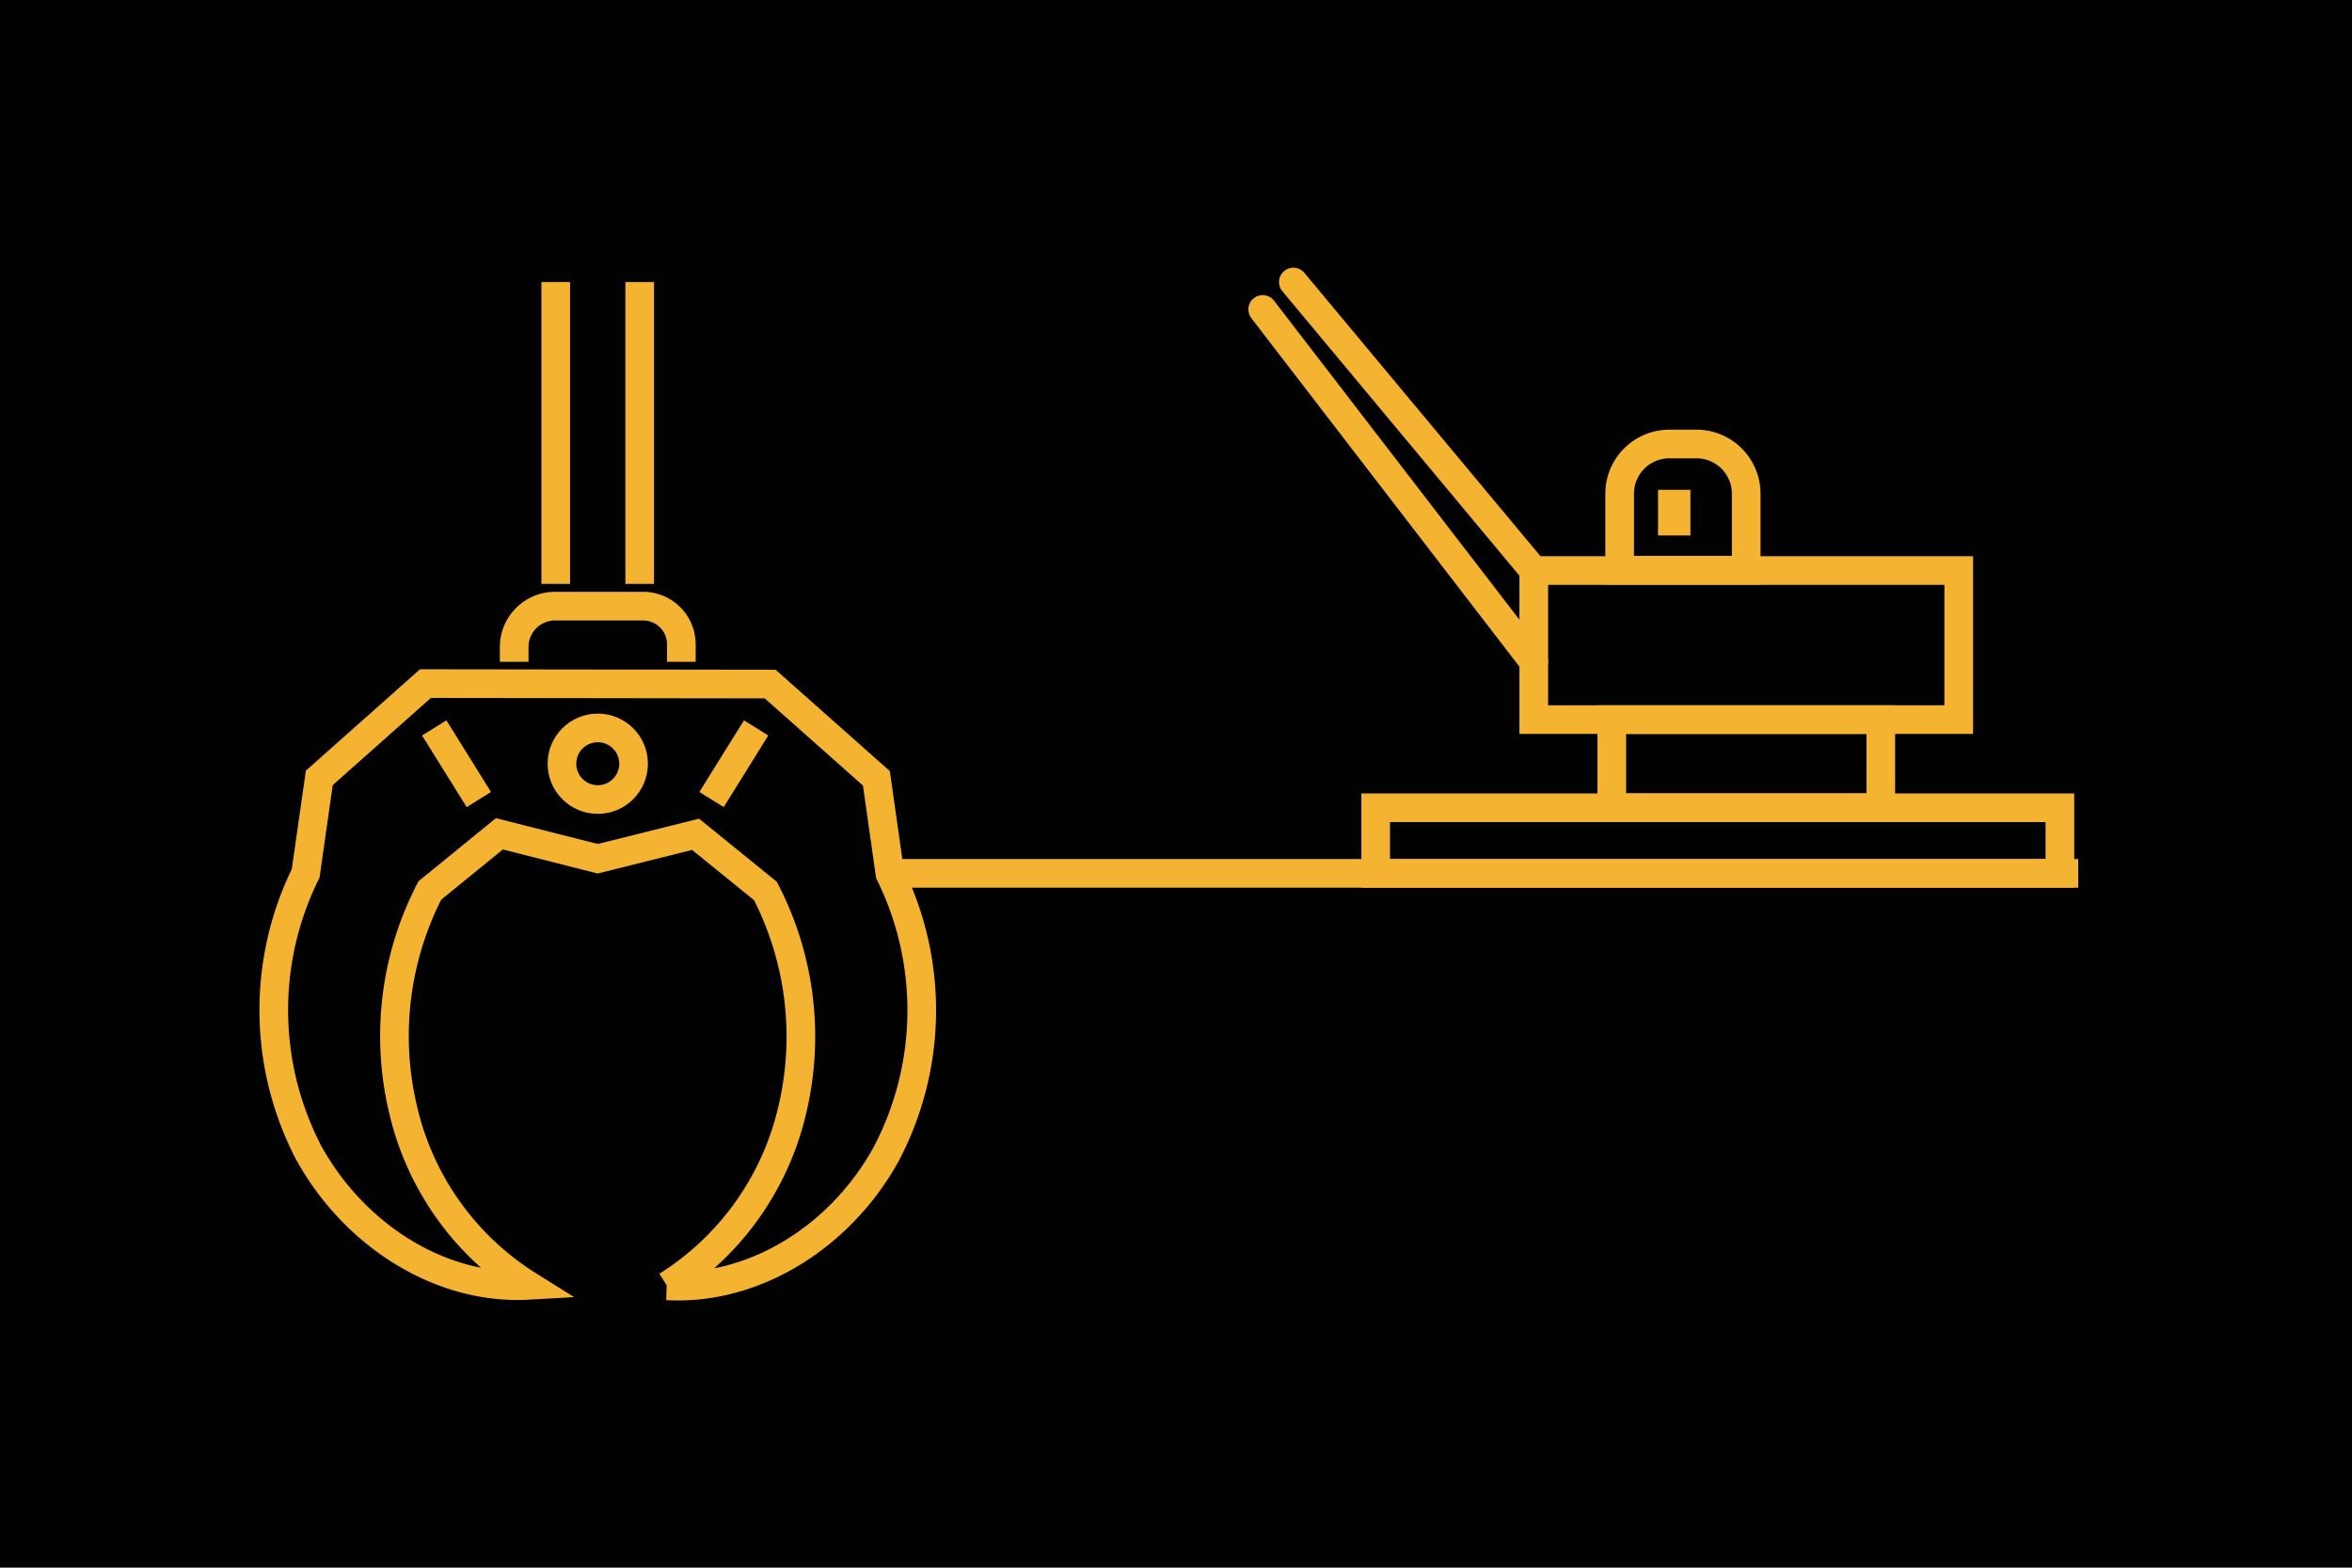
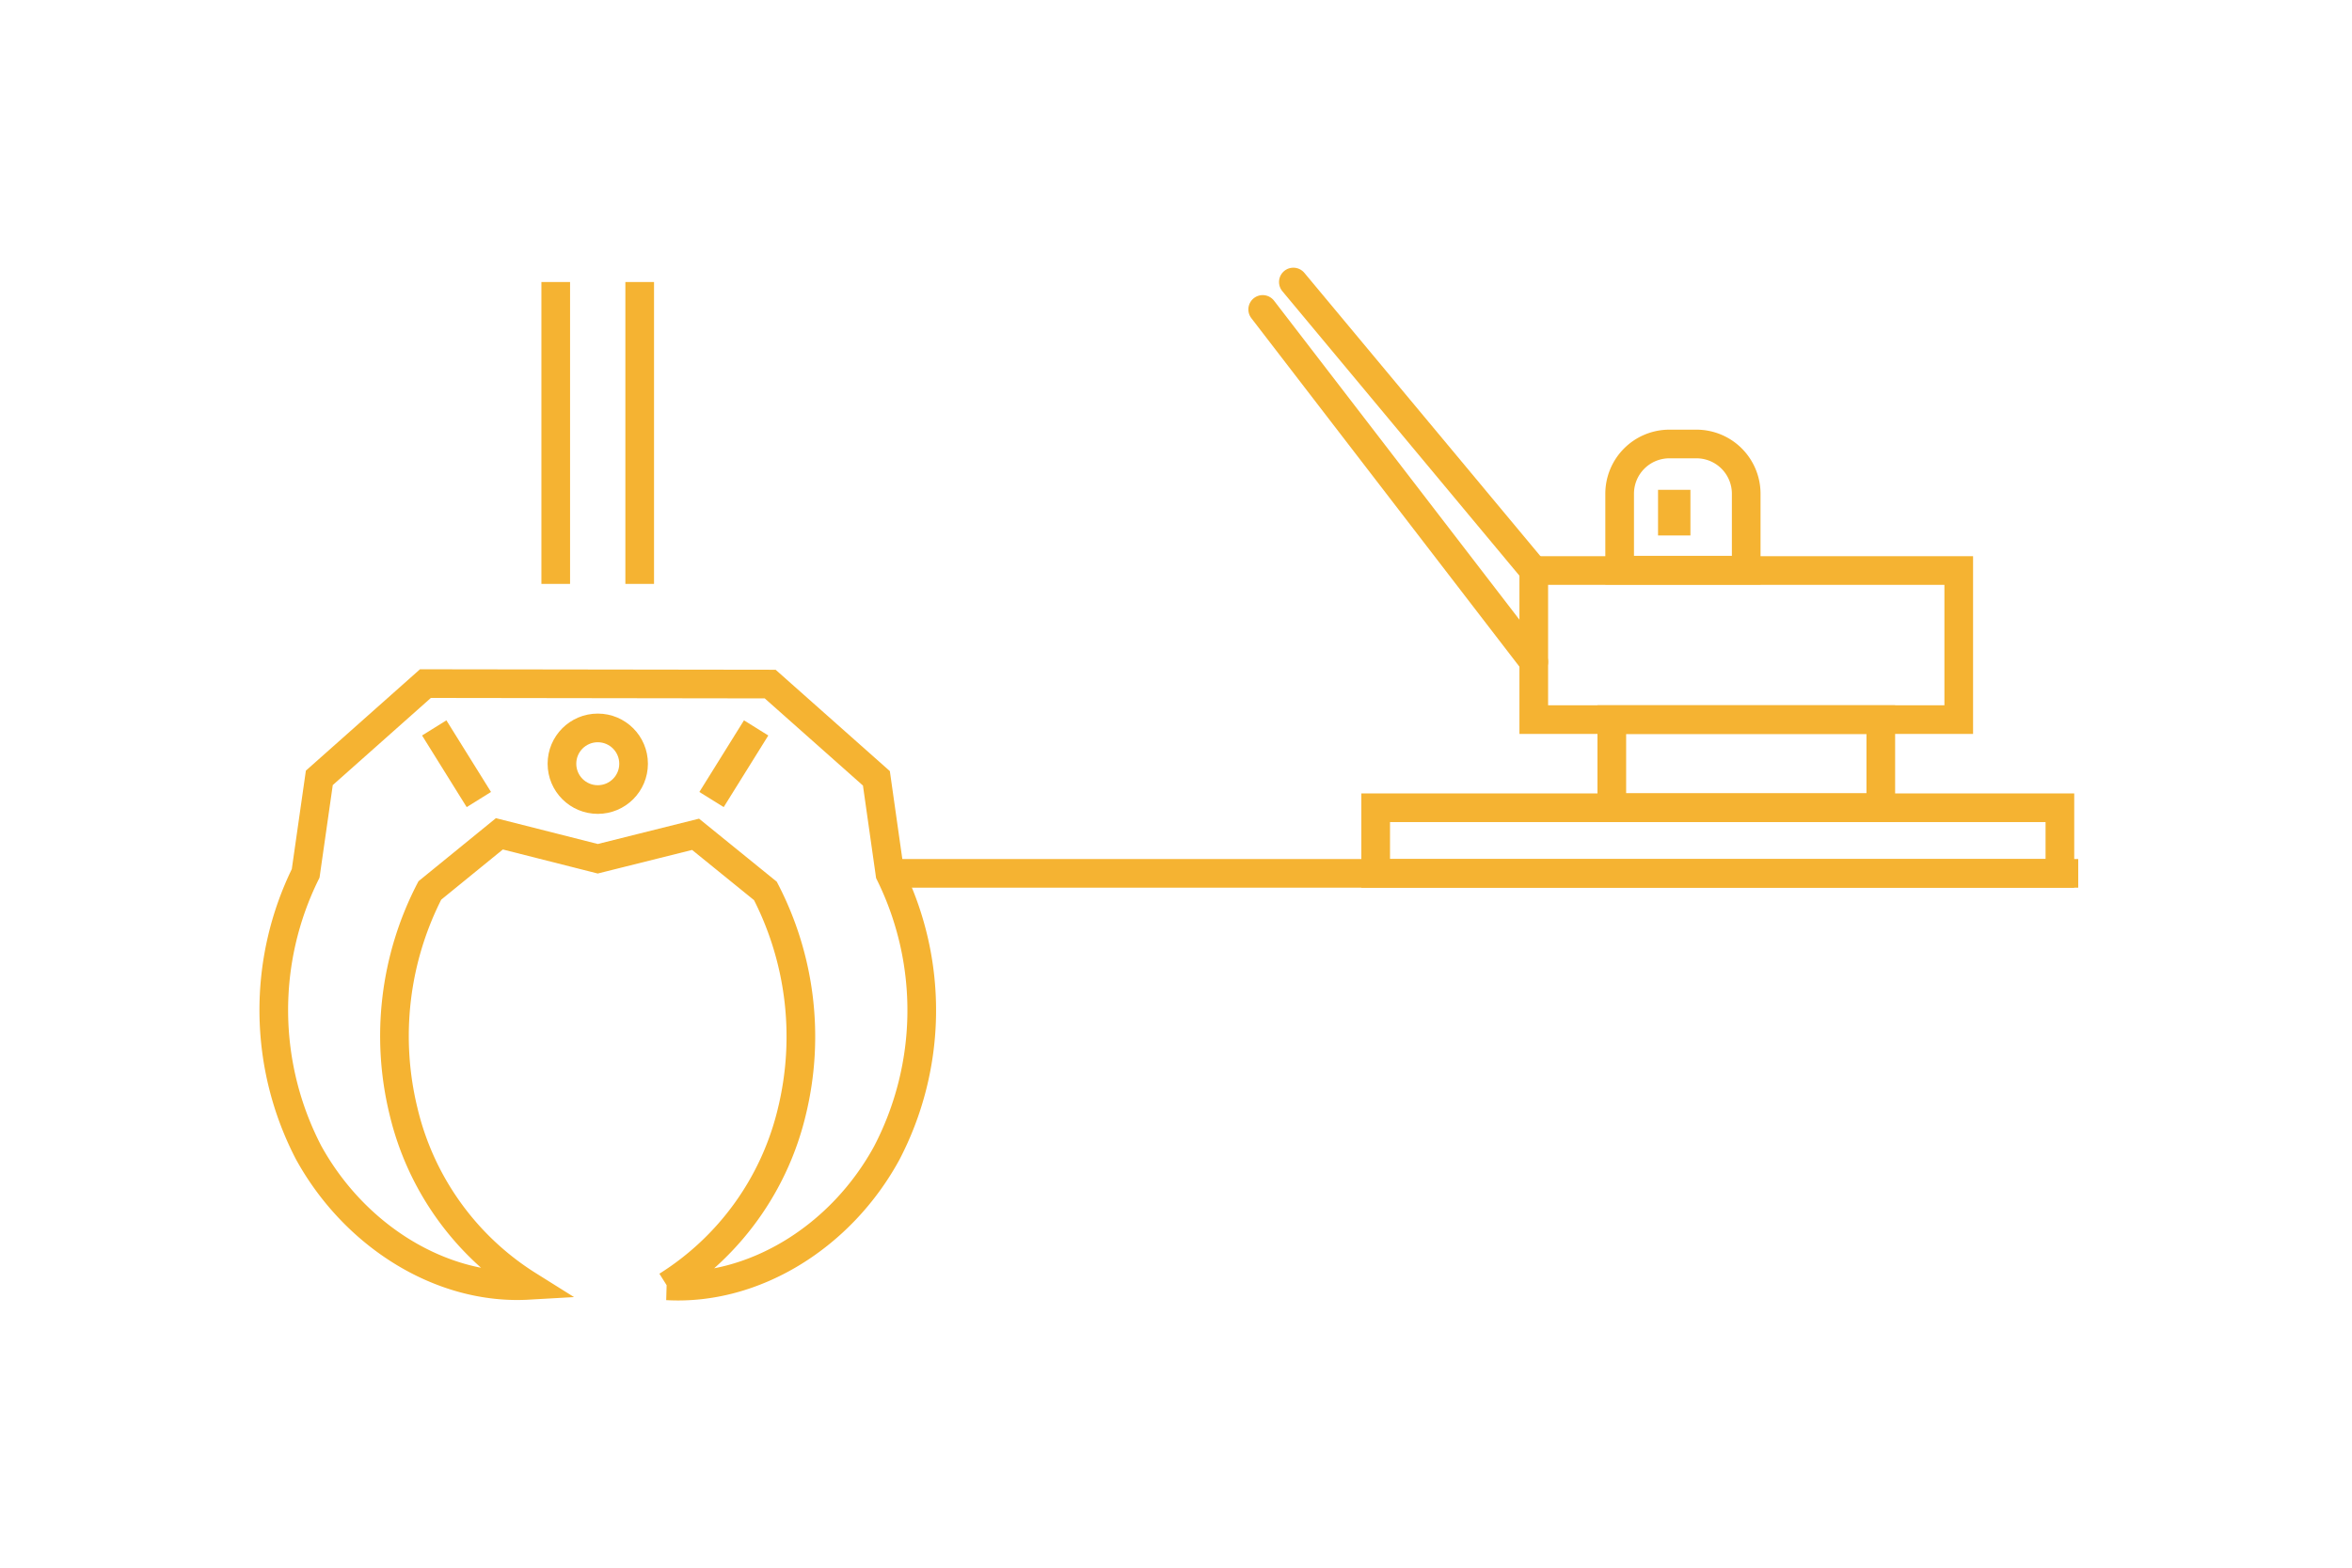
<svg xmlns="http://www.w3.org/2000/svg" viewBox="0 0 246.23 164.15">
  <defs>
    <style>.cls-1{fill:#010101;}.cls-2,.cls-3{fill:none;stroke:#f5b332;stroke-miterlimit:10;stroke-width:3px;}.cls-3{stroke-linecap:round;}.cls-4{fill:#f5b332;}</style>
  </defs>
  <g id="Layer_2" data-name="Layer 2">
    <g id="Layer_2-2" data-name="Layer 2">
-       <rect class="cls-1" width="246.23" height="164.15" />
      <path class="cls-2" d="M80.63,71.63,91.75,81.5l1.42,10a32.33,32.33,0,0,1-.34,29.24c-4.76,8.73-13.85,14.42-23,13.9a29.63,29.63,0,0,0,13.06-18.2,33.18,33.18,0,0,0-2.76-23.15l-7.31-5.93L62.58,89.92l-10.3-2.61L45,93.24a33.23,33.23,0,0,0-2.75,23.15,29.56,29.56,0,0,0,13.06,18.2c-9.11.52-18.19-5.17-23-13.9A32.36,32.36,0,0,1,32,91.45l1.43-10,11.11-9.87Z" />
-       <path class="cls-2" d="M53.83,69.3V67.75a4.28,4.28,0,0,1,4.28-4.28h9.22a4,4,0,0,1,4,4V69.3" />
      <line class="cls-2" x1="58.18" y1="61.14" x2="58.18" y2="29.53" />
      <line class="cls-2" x1="66.97" y1="61.14" x2="66.97" y2="29.53" />
      <circle class="cls-2" cx="62.58" cy="79.97" r="3.75" />
      <line class="cls-2" x1="45.46" y1="76.22" x2="50.13" y2="83.72" />
      <line class="cls-2" x1="79.16" y1="76.22" x2="74.49" y2="83.72" />
      <line class="cls-2" x1="93.17" y1="91.45" x2="217.57" y2="91.45" />
      <rect class="cls-2" x="160.57" y="59.74" width="44.49" height="15.61" />
      <path class="cls-2" d="M174.77,46.49h2.83a5.21,5.21,0,0,1,5.21,5.21v8a0,0,0,0,1,0,0H169.56a0,0,0,0,1,0,0v-8a5.21,5.21,0,0,1,5.21-5.21Z" />
      <rect class="cls-2" x="168.74" y="75.35" width="28.16" height="9.22" />
      <rect class="cls-2" x="144.02" y="84.58" width="71.63" height="6.87" />
      <line class="cls-3" x1="160.57" y1="59.74" x2="135.4" y2="29.53" />
      <line class="cls-3" x1="160.57" y1="69.3" x2="132.19" y2="32.4" />
      <rect class="cls-4" x="173.58" y="51.29" width="3.39" height="4.78" />
    </g>
  </g>
</svg>